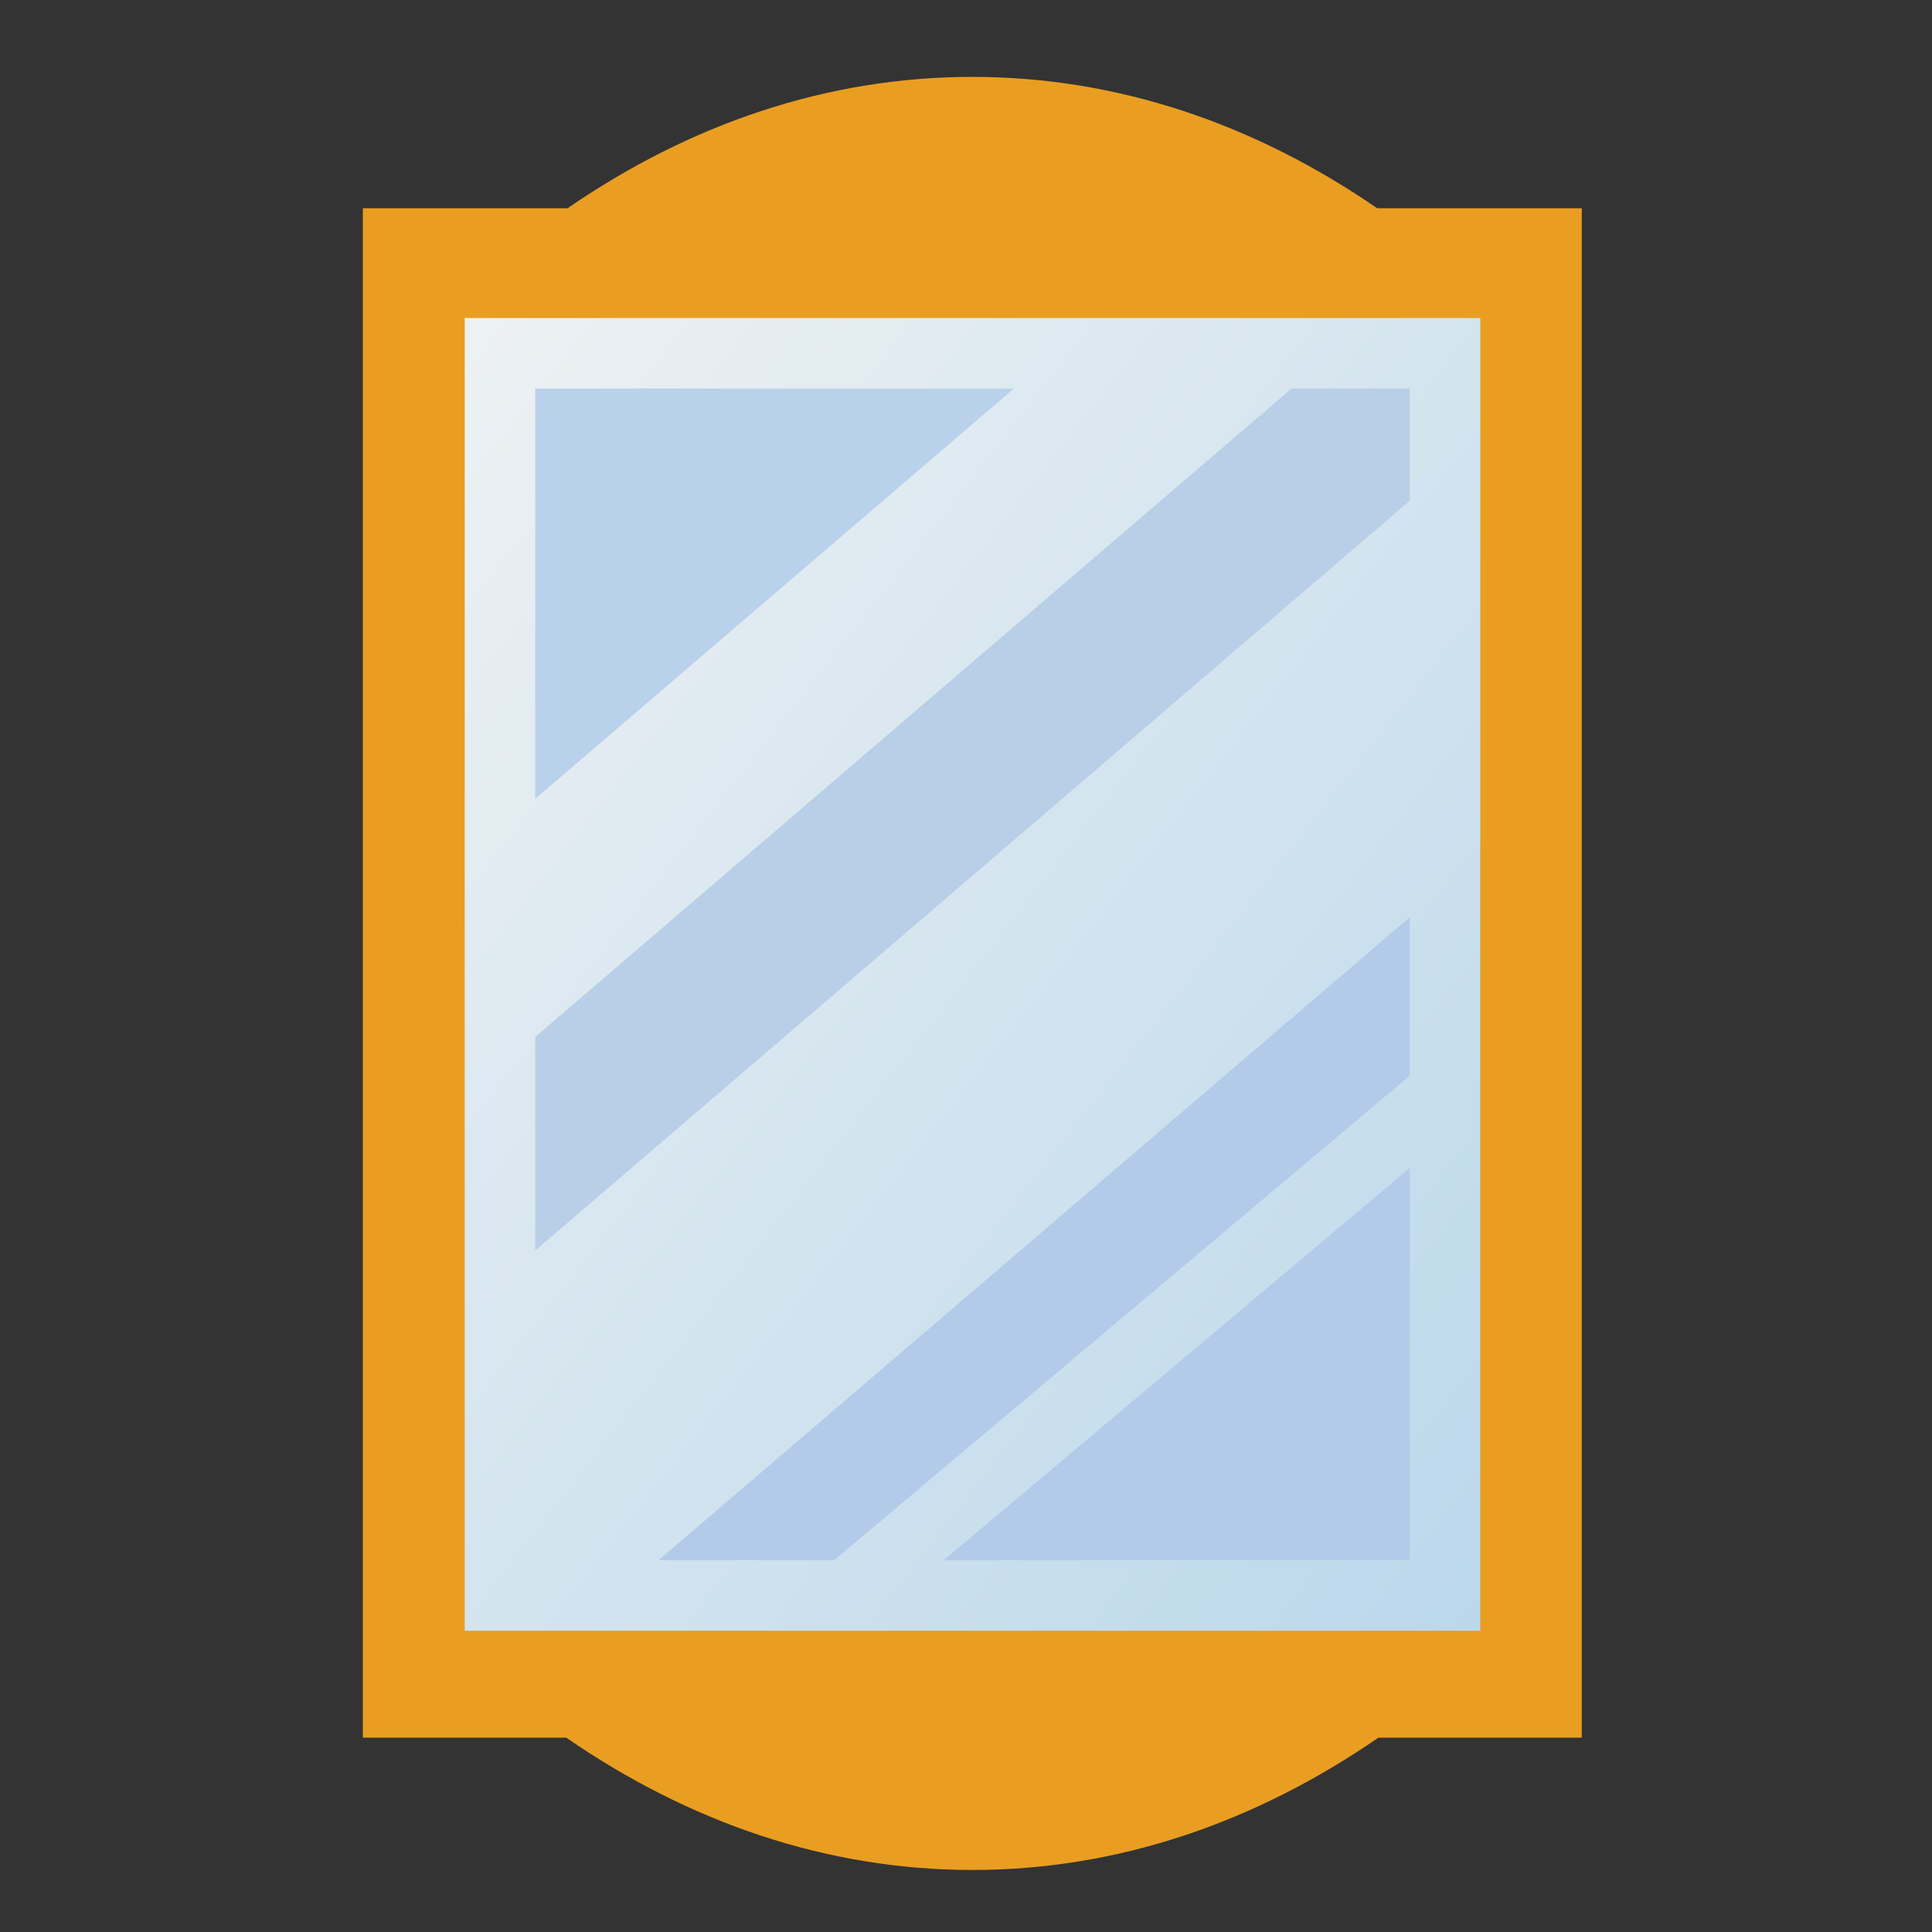
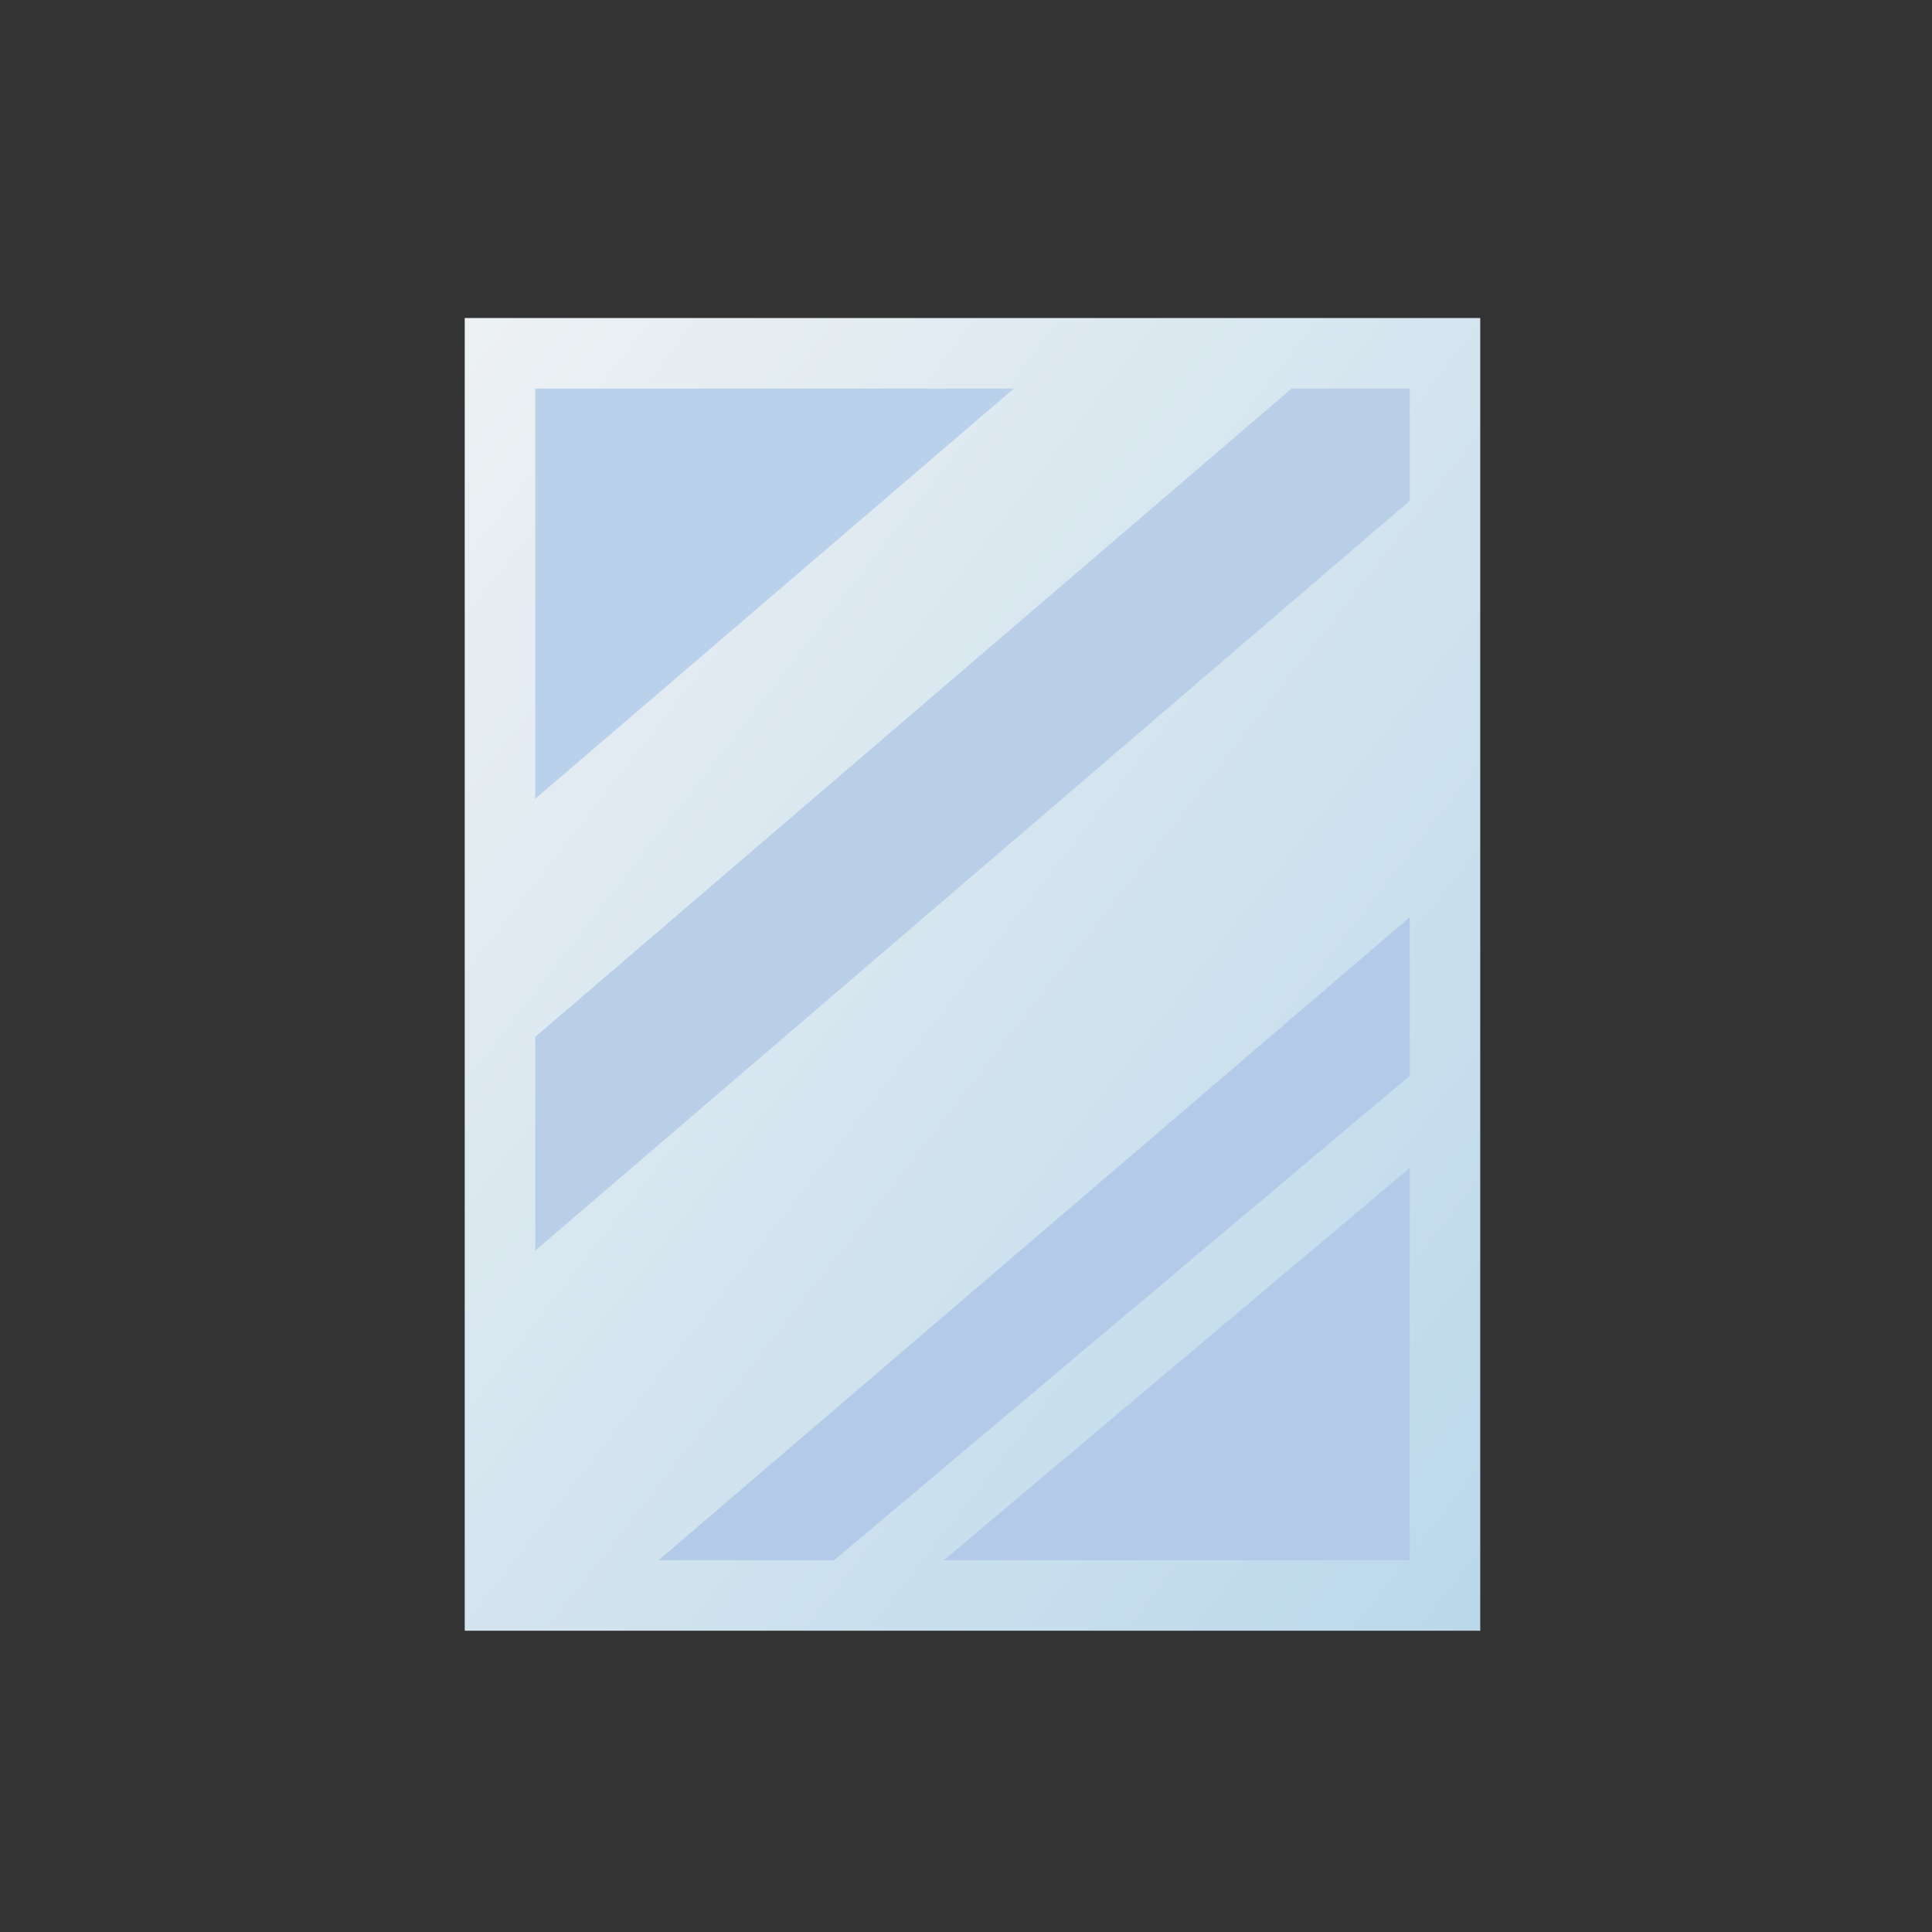
<svg xmlns="http://www.w3.org/2000/svg" viewBox="0 0 512 512" style="height: 512px; width: 512px;">
  <rect x="0" y="0" width="512" height="512" fill="#333333" stroke="none" />
  <defs>
    <linearGradient x1="0" x2="1" y1="0" y2="1" id="lorc-mirror-mirror-gradient-3">
      <stop offset="0%" stop-color="#edf1f3" stop-opacity="1" />
      <stop offset="100%" stop-color="#bbd8eb" stop-opacity="1" />
    </linearGradient>
  </defs>
  <g class="" transform="translate(0,0)" style="">
    <g>
-       <path d="M257.688 20.375C219.16 20.375 182.853 32.865 150.406 55.188L96.156 55.188L96.156 460.5L150.063 460.5C182.618 482.954 219.099 495.563 257.688 495.563C296.276 495.563 332.732 482.953 365.281 460.5L419.189 460.5L419.189 55.188L364.97 55.188C332.523 32.865 296.216 20.376 257.687 20.376Z" class="" fill="#e99e21" fill-opacity="1" />
      <path d="M123.155 84.28L392.28 84.28L392.28 432.157L123.157 432.157L123.157 84.28Z" class="" fill="url(#lorc-mirror-mirror-gradient-3)" />
      <path d="M141.843 102.97L141.843 211.688L268.687 102.968L141.844 102.968Z" class="" fill="#bad1ec" fill-opacity="1" />
      <path d="M342.28 102.97L141.845 274.78L141.845 331.406L373.595 132.719L373.595 102.969L342.28 102.969Z" class="" fill="#b9cfe7" fill-opacity="1" />
      <path d="M373.594 243.063L174.53 413.469L221.062 413.469L373.594 285.093L373.594 243.063Z" class="" fill="#b3cbe9" fill-opacity="1" />
      <path d="M373.594 309.531L250.094 413.471L373.594 413.471L373.594 309.53Z" class="selected" fill="#b3cbe9" fill-opacity="1" />
    </g>
  </g>
</svg>